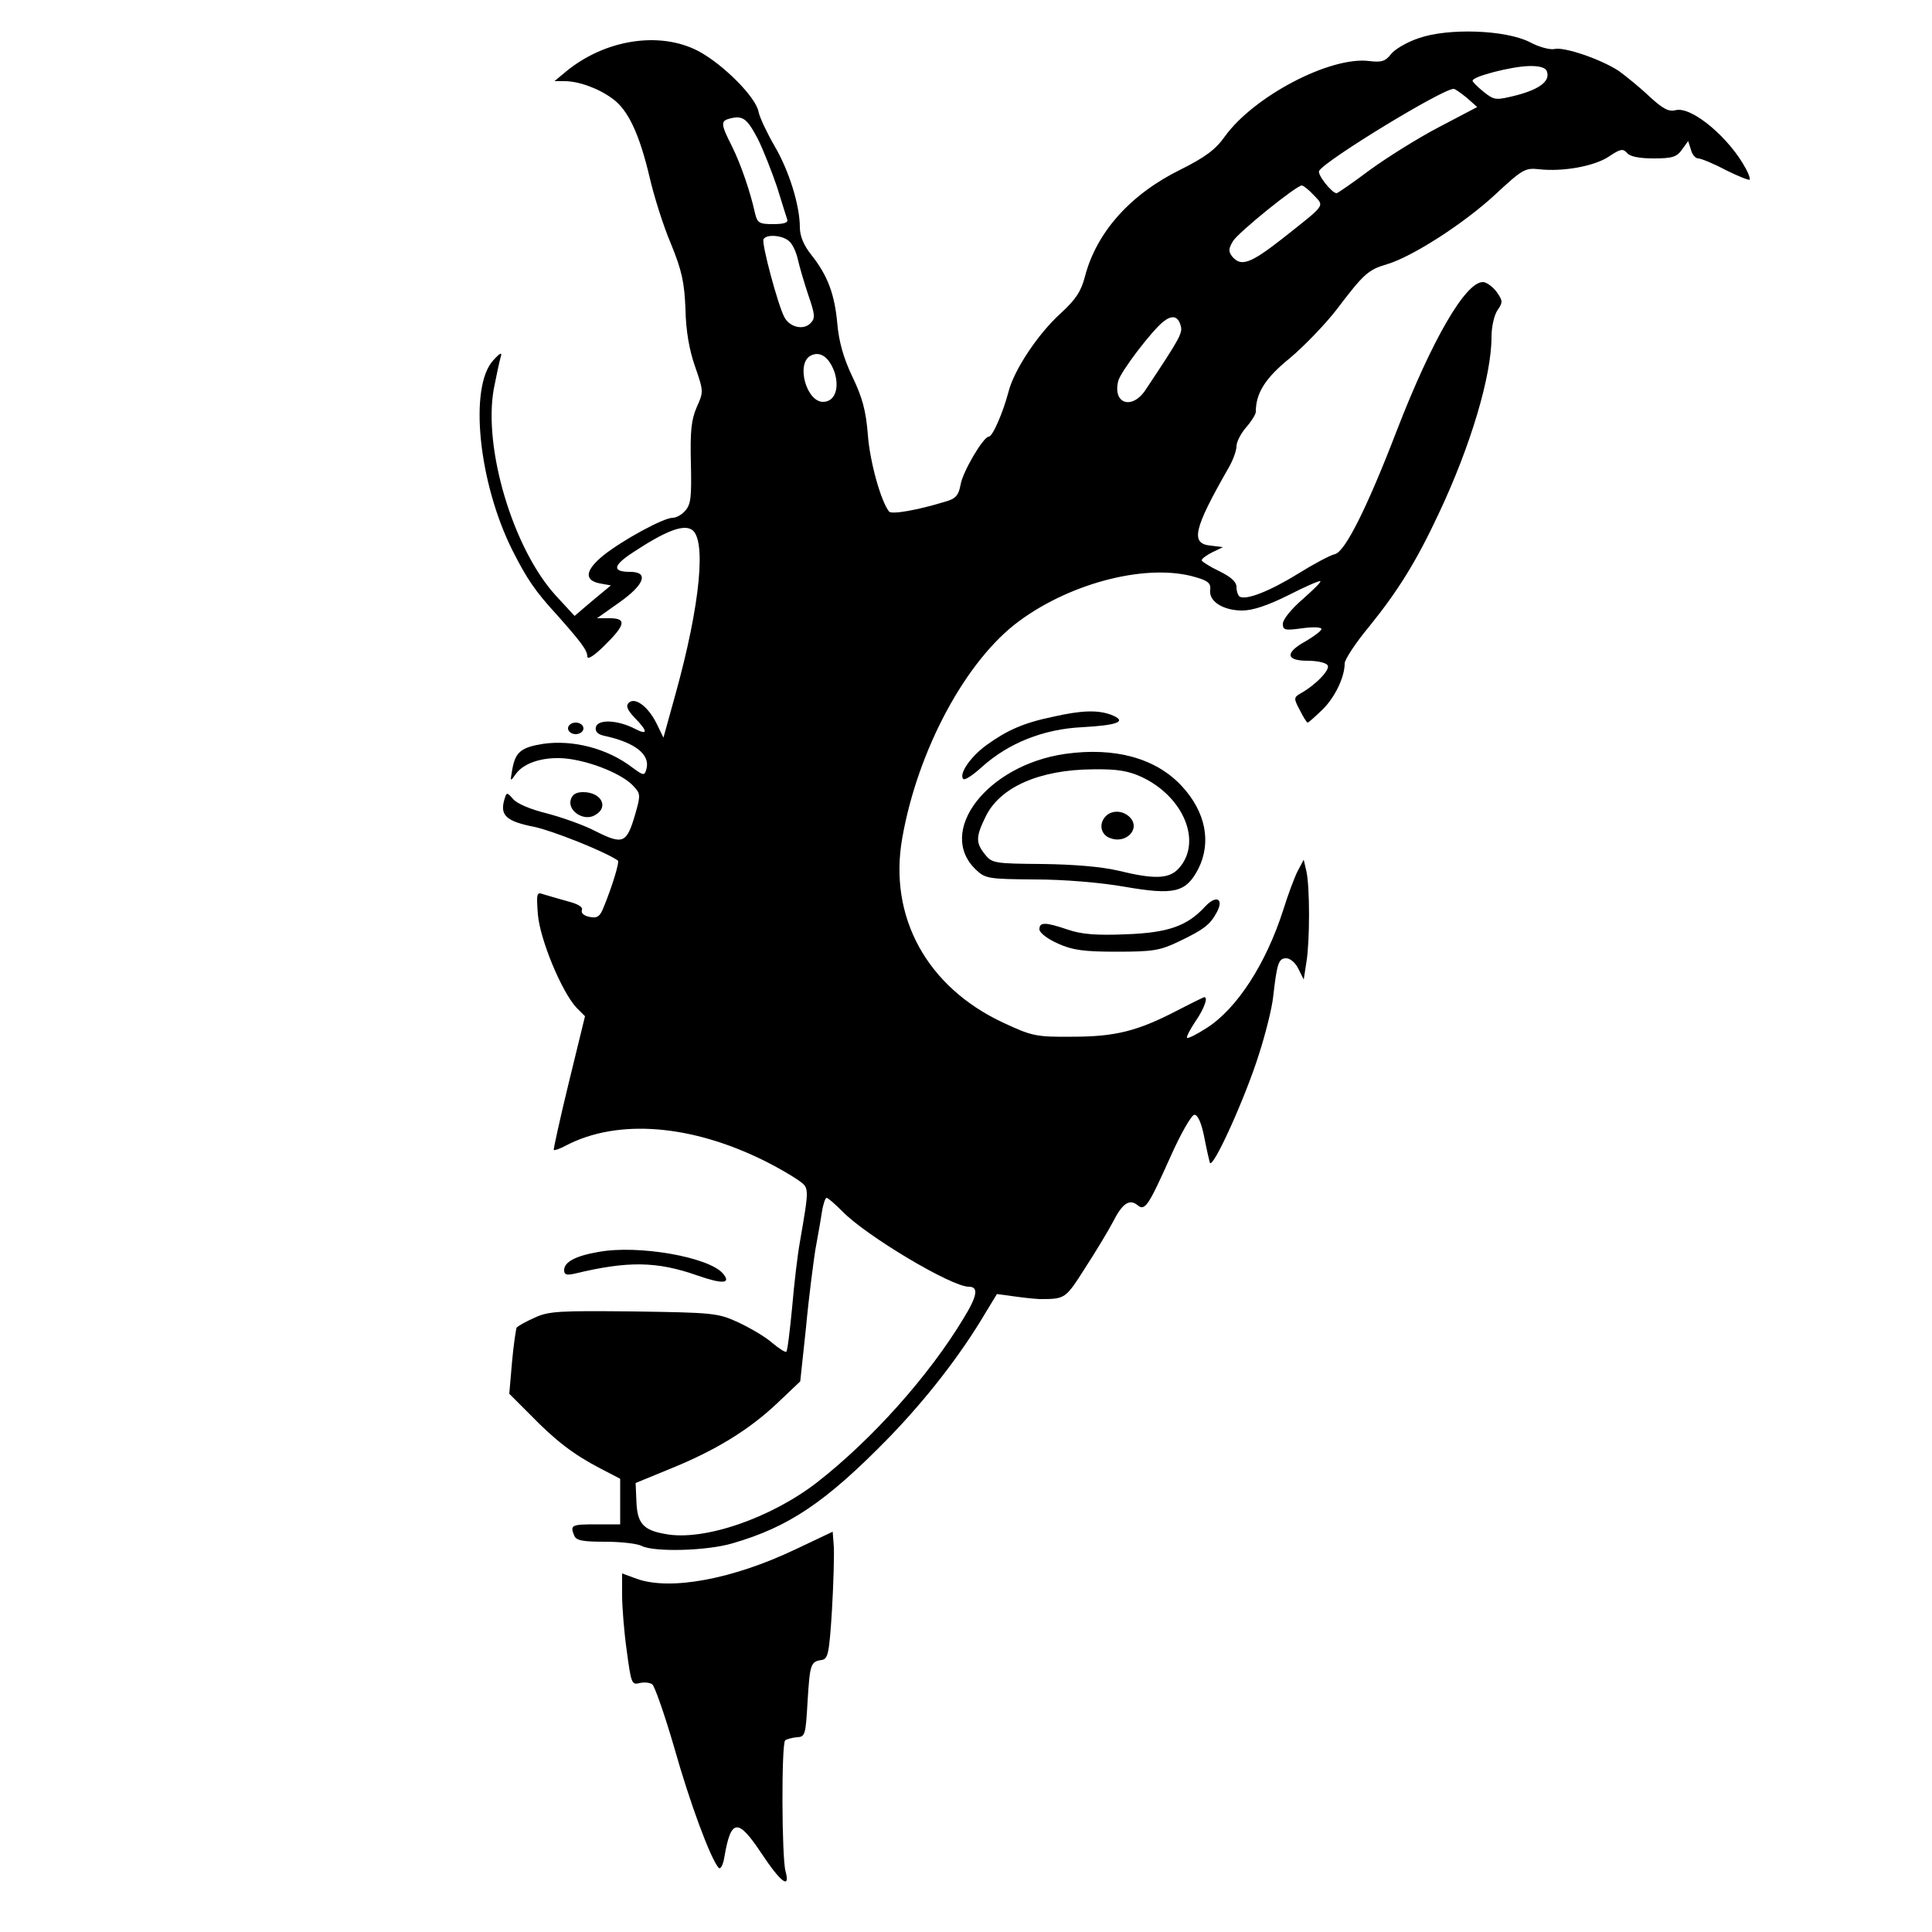
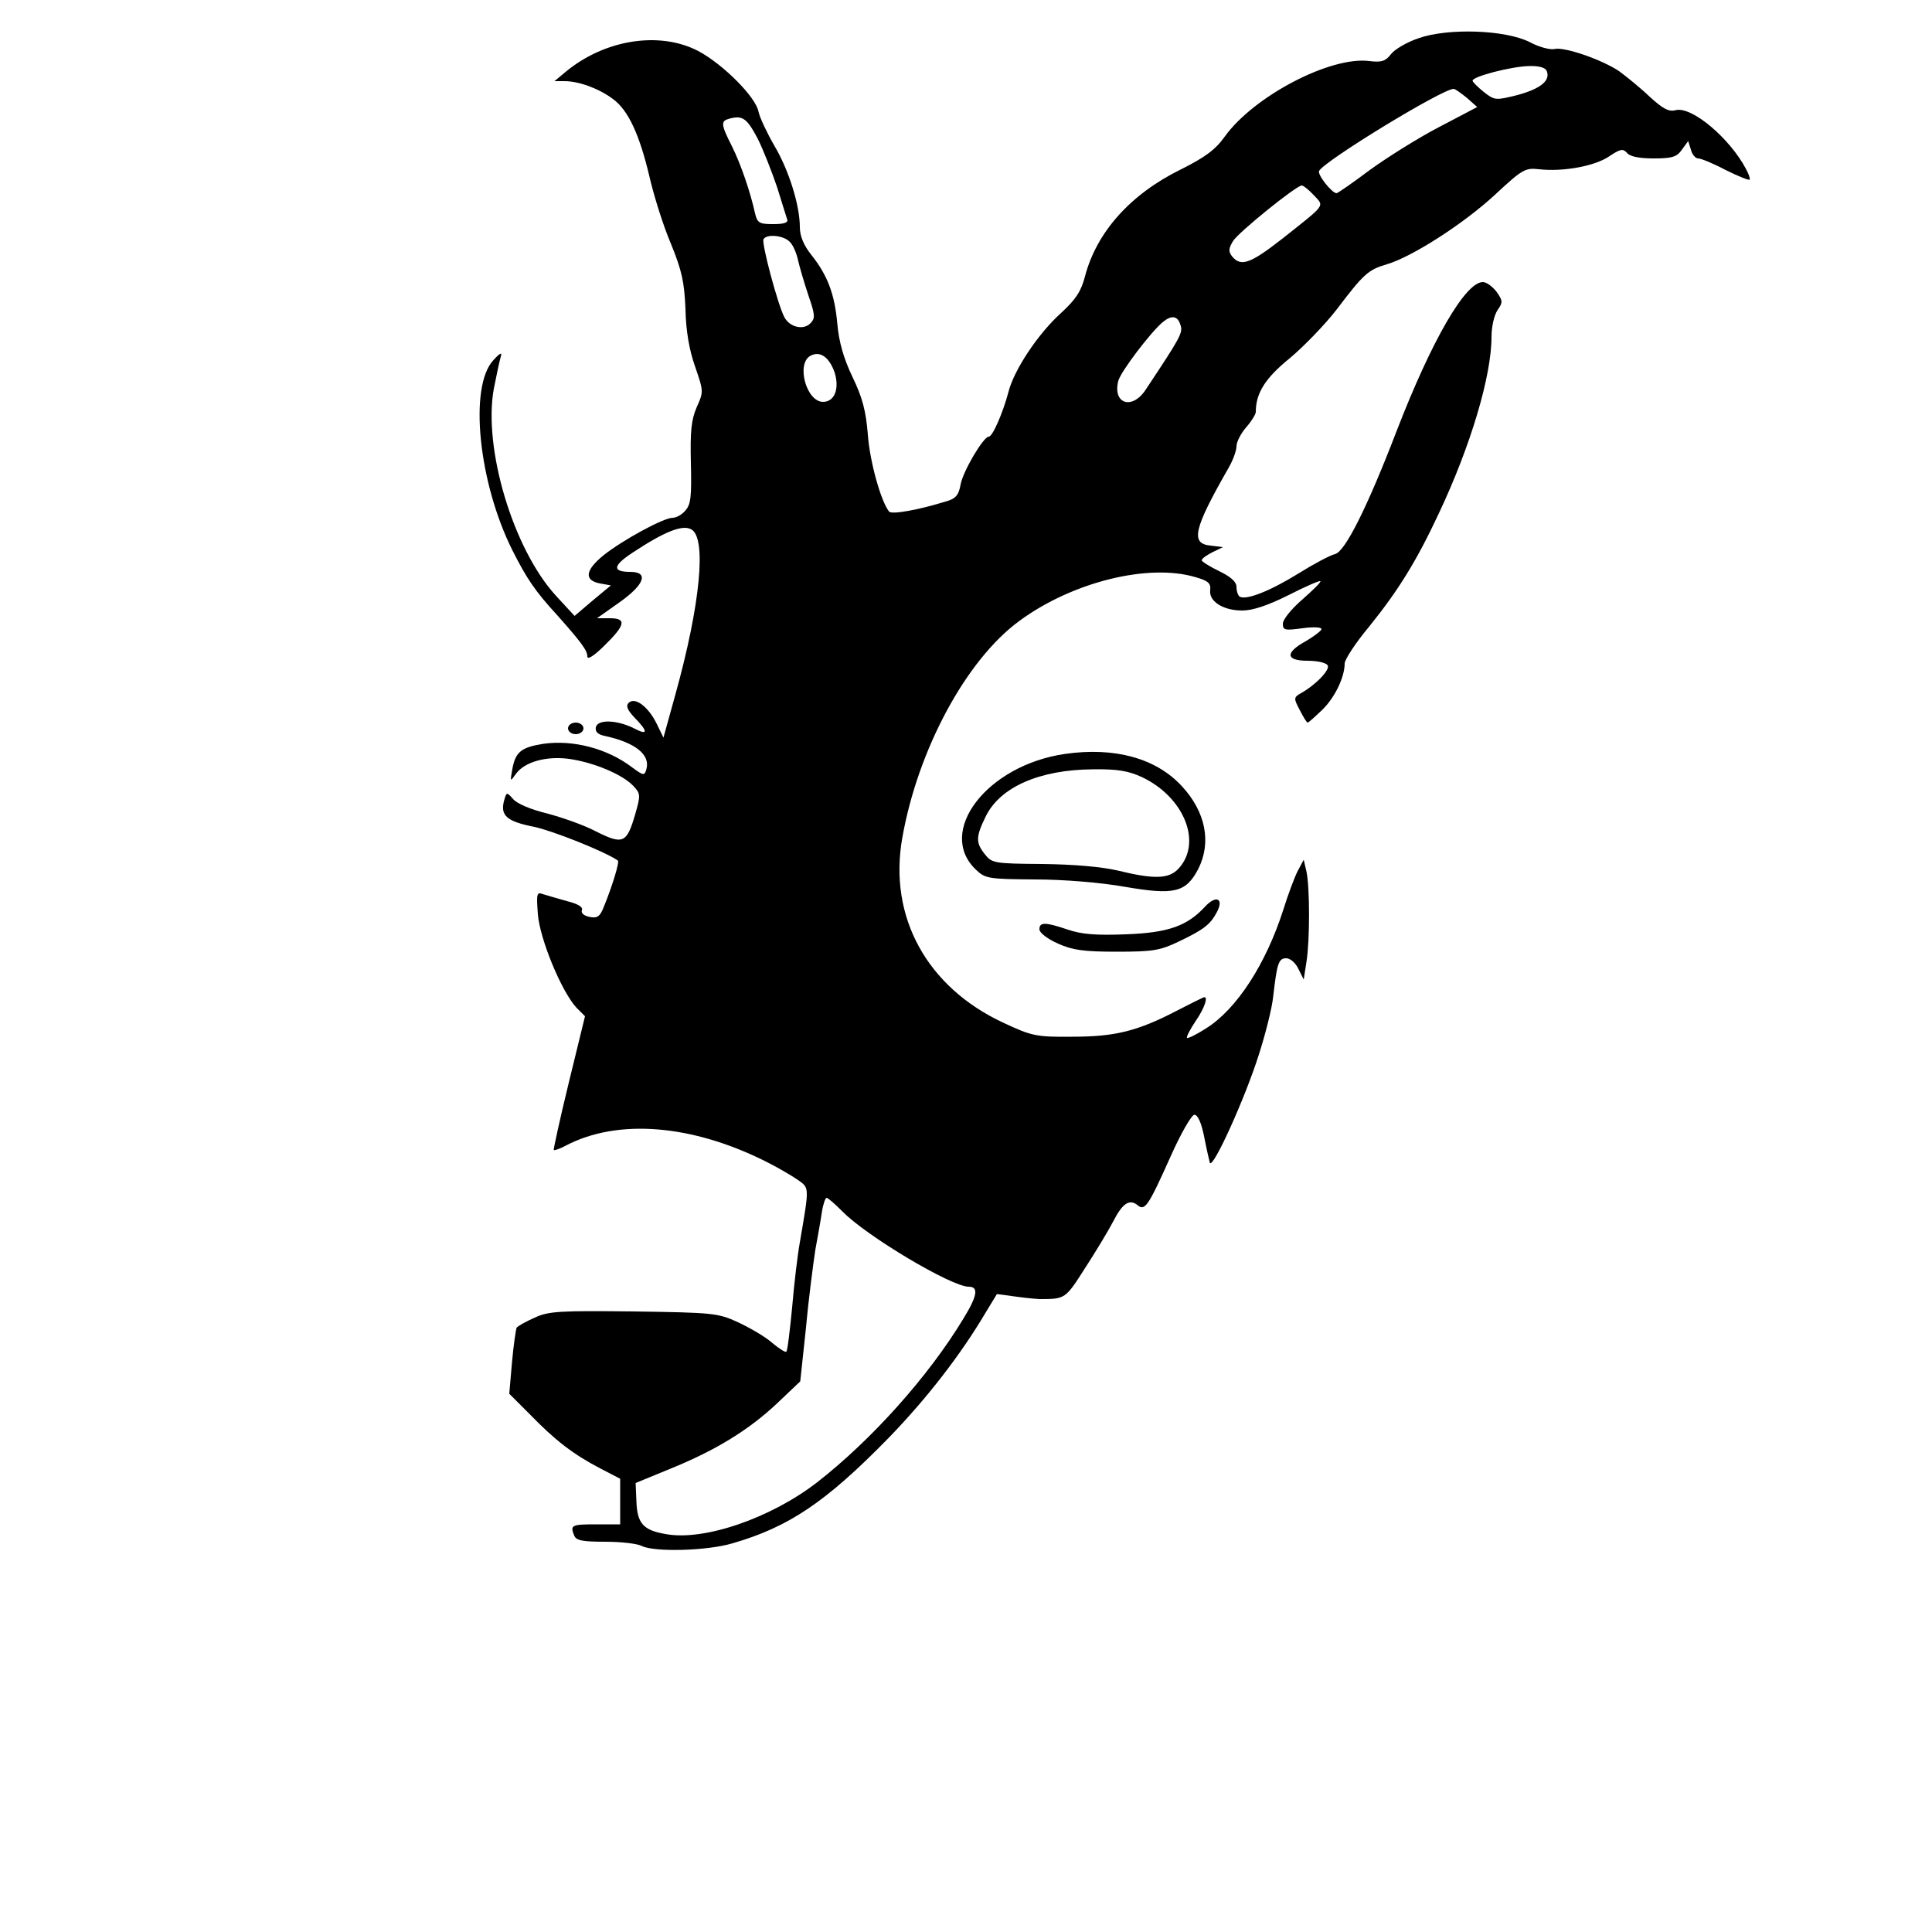
<svg xmlns="http://www.w3.org/2000/svg" version="1.0" width="500pt" height="500pt" viewBox="0 0 500 500" preserveAspectRatio="xMidYMid meet">
  <g transform="translate(0,500) scale(0.1,-0.1)" fill="#000000" stroke="none">
    <path d="M3671 4901 c-30 -10 -62 -29 -71 -41 -14 -18 -24 -22 -56 -18 -101 13 -299 -91 -374 -195 -24 -34 -51 -54 -115 -86 -130 -64 -217 -162 -247 -276 -10 -39 -24 -60 -62 -95 -60 -54 -122 -148 -136 -204 -14 -53 -41 -116 -51 -116 -14 0 -67 -90 -73 -124 -5 -28 -13 -37 -39 -44 -71 -22 -139 -34 -146 -26 -21 26 -50 129 -55 199 -5 62 -14 96 -40 150 -23 48 -35 91 -39 137 -7 77 -25 125 -67 178 -20 25 -30 49 -30 72 0 56 -28 147 -66 211 -19 33 -38 73 -41 88 -7 38 -92 123 -156 157 -100 52 -241 30 -342 -53 l-30 -25 26 0 c37 0 89 -19 125 -46 40 -29 69 -92 95 -202 11 -48 35 -125 55 -172 29 -71 35 -100 38 -170 1 -56 10 -107 25 -149 22 -64 22 -65 4 -105 -14 -33 -17 -61 -15 -145 2 -86 0 -106 -14 -122 -9 -11 -24 -19 -33 -19 -24 0 -130 -58 -179 -97 -48 -39 -51 -65 -9 -73 l28 -5 -47 -39 -47 -40 -48 52 c-111 121 -189 382 -161 536 7 36 15 73 18 83 4 12 -2 10 -19 -9 -64 -68 -39 -316 49 -492 37 -73 58 -105 116 -168 62 -70 78 -91 78 -107 0 -9 17 1 45 29 54 53 57 70 13 70 l-33 0 58 41 c65 46 77 79 28 79 -47 0 -45 16 5 49 83 55 130 74 153 61 40 -21 24 -193 -41 -427 l-31 -112 -18 37 c-22 44 -56 69 -72 53 -8 -8 -3 -19 16 -39 35 -36 34 -46 -2 -27 -44 22 -94 24 -99 3 -2 -12 5 -19 25 -23 77 -17 116 -48 106 -85 -5 -18 -7 -18 -37 4 -64 49 -153 72 -230 61 -57 -9 -72 -21 -80 -65 -6 -34 -6 -34 9 -13 22 31 78 47 138 39 63 -9 138 -40 166 -70 19 -20 19 -24 5 -73 -22 -75 -31 -80 -101 -45 -32 17 -90 37 -128 47 -41 10 -77 25 -87 37 -17 19 -17 19 -24 -6 -9 -37 8 -52 79 -66 47 -10 181 -63 216 -87 5 -3 -15 -68 -36 -119 -10 -26 -17 -31 -37 -27 -15 3 -23 10 -20 18 3 8 -11 16 -39 23 -25 7 -52 15 -62 18 -16 6 -17 1 -13 -52 5 -64 61 -200 100 -242 l22 -22 -42 -172 c-23 -94 -40 -173 -39 -174 2 -2 16 3 31 11 135 71 328 55 520 -42 28 -14 64 -35 80 -46 31 -22 31 -16 6 -162 -6 -33 -15 -109 -20 -169 -6 -61 -12 -112 -15 -114 -2 -3 -19 8 -37 23 -18 16 -58 39 -88 53 -52 24 -65 25 -270 28 -190 2 -220 1 -256 -16 -23 -10 -44 -22 -47 -26 -2 -5 -8 -45 -12 -90 l-7 -81 54 -54 c65 -67 112 -103 181 -139 l52 -27 0 -59 0 -59 -63 0 c-63 0 -67 -2 -56 -29 5 -13 22 -16 81 -16 41 0 83 -5 94 -11 32 -16 168 -13 235 7 145 42 241 106 404 273 97 100 186 214 252 326 l28 46 52 -7 c29 -4 55 -6 58 -6 67 0 67 0 118 80 28 43 61 98 73 121 24 47 42 59 63 42 19 -16 28 -2 85 125 27 61 55 109 62 109 9 0 18 -21 25 -55 6 -31 13 -62 15 -69 7 -19 91 166 127 280 17 53 34 120 37 150 10 87 14 99 34 99 10 0 24 -12 31 -27 l14 -28 7 45 c9 55 9 194 0 235 l-7 30 -16 -30 c-8 -16 -25 -61 -37 -100 -45 -140 -120 -256 -199 -306 -25 -16 -47 -27 -50 -25 -2 3 8 22 22 43 25 36 35 69 19 61 -5 -2 -35 -17 -68 -34 -102 -53 -160 -67 -270 -67 -94 -1 -105 2 -178 36 -198 92 -298 274 -262 478 40 228 165 461 303 562 137 101 335 150 457 113 32 -9 39 -16 37 -33 -4 -29 33 -53 83 -53 27 0 66 13 120 40 43 22 80 38 82 36 3 -2 -19 -23 -46 -47 -28 -24 -51 -52 -51 -63 0 -17 5 -18 50 -12 28 4 50 3 50 -2 0 -4 -18 -18 -40 -31 -55 -30 -53 -51 4 -51 25 0 48 -5 52 -12 7 -11 -31 -51 -71 -73 -17 -10 -17 -13 -1 -43 9 -18 18 -32 20 -32 3 0 19 15 38 33 32 31 58 84 58 120 0 10 28 53 63 95 76 94 123 170 181 294 82 174 136 355 136 456 0 27 7 57 16 70 14 20 13 24 -3 47 -10 13 -26 25 -35 25 -45 1 -132 -149 -223 -384 -76 -198 -134 -314 -160 -320 -13 -3 -56 -26 -96 -51 -73 -45 -134 -69 -151 -59 -4 3 -8 14 -8 25 0 13 -14 26 -45 41 -25 12 -45 25 -45 28 0 4 12 13 28 21 l27 13 -32 4 c-53 5 -44 43 47 202 11 19 20 44 20 55 0 11 11 33 25 49 14 16 25 34 25 40 0 49 25 88 88 139 37 31 92 88 122 127 69 91 81 102 129 116 65 19 199 105 280 180 71 66 78 70 114 66 62 -7 144 8 181 33 30 20 36 21 47 9 7 -9 31 -14 69 -14 48 0 60 4 73 23 l16 22 7 -22 c3 -13 12 -23 19 -23 7 0 39 -13 71 -30 32 -16 60 -27 62 -25 2 2 -2 14 -9 27 -42 80 -140 163 -182 153 -18 -5 -33 3 -68 35 -24 23 -60 52 -79 66 -45 30 -143 64 -168 57 -11 -2 -39 5 -63 18 -63 32 -212 37 -288 10z m332 -85 c10 -25 -17 -46 -76 -62 -56 -14 -59 -14 -87 8 -16 13 -29 26 -29 29 -1 11 101 37 145 38 27 1 44 -4 47 -13z m-207 -69 l27 -24 -99 -52 c-54 -28 -135 -79 -179 -111 -44 -33 -83 -60 -86 -60 -12 0 -51 49 -45 58 17 28 319 212 348 212 4 0 19 -11 34 -23z m-1835 -106 c15 -30 37 -87 50 -125 12 -39 24 -77 26 -83 4 -9 -7 -13 -36 -13 -36 0 -41 3 -47 28 -12 55 -37 128 -60 174 -29 57 -29 65 -6 71 34 9 45 1 73 -52z m1439 -146 c28 -30 33 -22 -83 -114 -81 -63 -105 -72 -128 -45 -10 13 -10 20 2 40 14 23 164 144 178 144 4 0 18 -11 31 -25z m-1357 -120 c9 -8 18 -29 22 -47 4 -18 16 -59 27 -92 18 -52 18 -60 5 -73 -18 -18 -53 -10 -67 16 -17 32 -60 193 -54 202 8 14 51 10 67 -6z m1012 -216 c7 -20 0 -32 -89 -166 -35 -55 -87 -39 -72 21 6 24 86 129 116 153 22 18 38 16 45 -8z m-895 -123 c13 -42 0 -76 -30 -76 -43 0 -70 98 -33 119 25 14 49 -3 63 -43z m20 -2171 c61 -63 282 -195 327 -195 26 0 23 -23 -14 -83 -90 -149 -237 -313 -378 -423 -120 -93 -294 -153 -393 -134 -58 10 -73 28 -75 85 l-2 47 90 37 c116 47 203 100 277 170 l59 56 15 140 c7 77 19 167 24 200 6 33 14 77 17 98 3 20 9 37 12 37 4 0 22 -16 41 -35z" />
-     <path d="M2725 3145 c-77 -16 -119 -35 -173 -74 -42 -31 -71 -75 -59 -87 4 -4 25 10 48 31 69 62 159 98 259 103 93 5 119 15 76 32 -35 13 -76 12 -151 -5z" />
    <path d="M1470 3115 c0 -8 9 -15 20 -15 11 0 20 7 20 15 0 8 -9 15 -20 15 -11 0 -20 -7 -20 -15z" />
    <path d="M2757 3049 c-203 -29 -335 -202 -231 -300 24 -23 33 -24 152 -25 75 0 171 -8 233 -19 128 -22 158 -15 190 46 35 69 19 148 -42 214 -67 73 -174 102 -302 84z m198 -60 c110 -52 157 -170 95 -237 -25 -27 -63 -28 -157 -5 -43 10 -114 16 -196 17 -123 1 -130 2 -148 25 -24 30 -24 45 2 98 37 76 139 121 277 122 64 1 92 -4 127 -20z" />
-     <path d="M2862 2888 c-19 -19 -14 -48 11 -57 41 -16 80 24 51 54 -18 18 -46 19 -62 3z" />
-     <path d="M1477 2930 c-8 -29 34 -56 62 -40 38 20 18 60 -30 60 -18 0 -28 -6 -32 -20z" />
-     <path d="M3119 2654 c-47 -51 -96 -68 -206 -72 -76 -3 -114 0 -149 12 -59 20 -74 20 -74 1 0 -9 21 -25 48 -37 38 -17 67 -21 152 -21 93 0 112 3 160 26 65 31 82 44 99 76 19 35 -1 46 -30 15z" />
-     <path d="M1549 1760 c-59 -10 -89 -26 -89 -47 0 -12 6 -14 28 -9 137 33 212 32 317 -5 66 -23 88 -21 66 5 -36 43 -220 75 -322 56z" />
-     <path d="M2058 990 c-162 -77 -323 -107 -410 -76 l-38 14 0 -56 c0 -30 5 -95 12 -144 11 -83 13 -89 32 -84 12 3 27 2 34 -3 6 -4 32 -78 57 -164 40 -142 94 -288 115 -311 5 -5 12 9 15 30 17 98 35 99 96 7 49 -74 75 -94 62 -46 -10 35 -11 329 -1 339 4 3 18 7 30 8 22 1 23 6 28 93 6 97 8 103 37 107 16 3 19 17 26 127 4 68 6 142 5 165 l-3 40 -97 -46z" />
+     <path d="M3119 2654 c-47 -51 -96 -68 -206 -72 -76 -3 -114 0 -149 12 -59 20 -74 20 -74 1 0 -9 21 -25 48 -37 38 -17 67 -21 152 -21 93 0 112 3 160 26 65 31 82 44 99 76 19 35 -1 46 -30 15" />
  </g>
</svg>